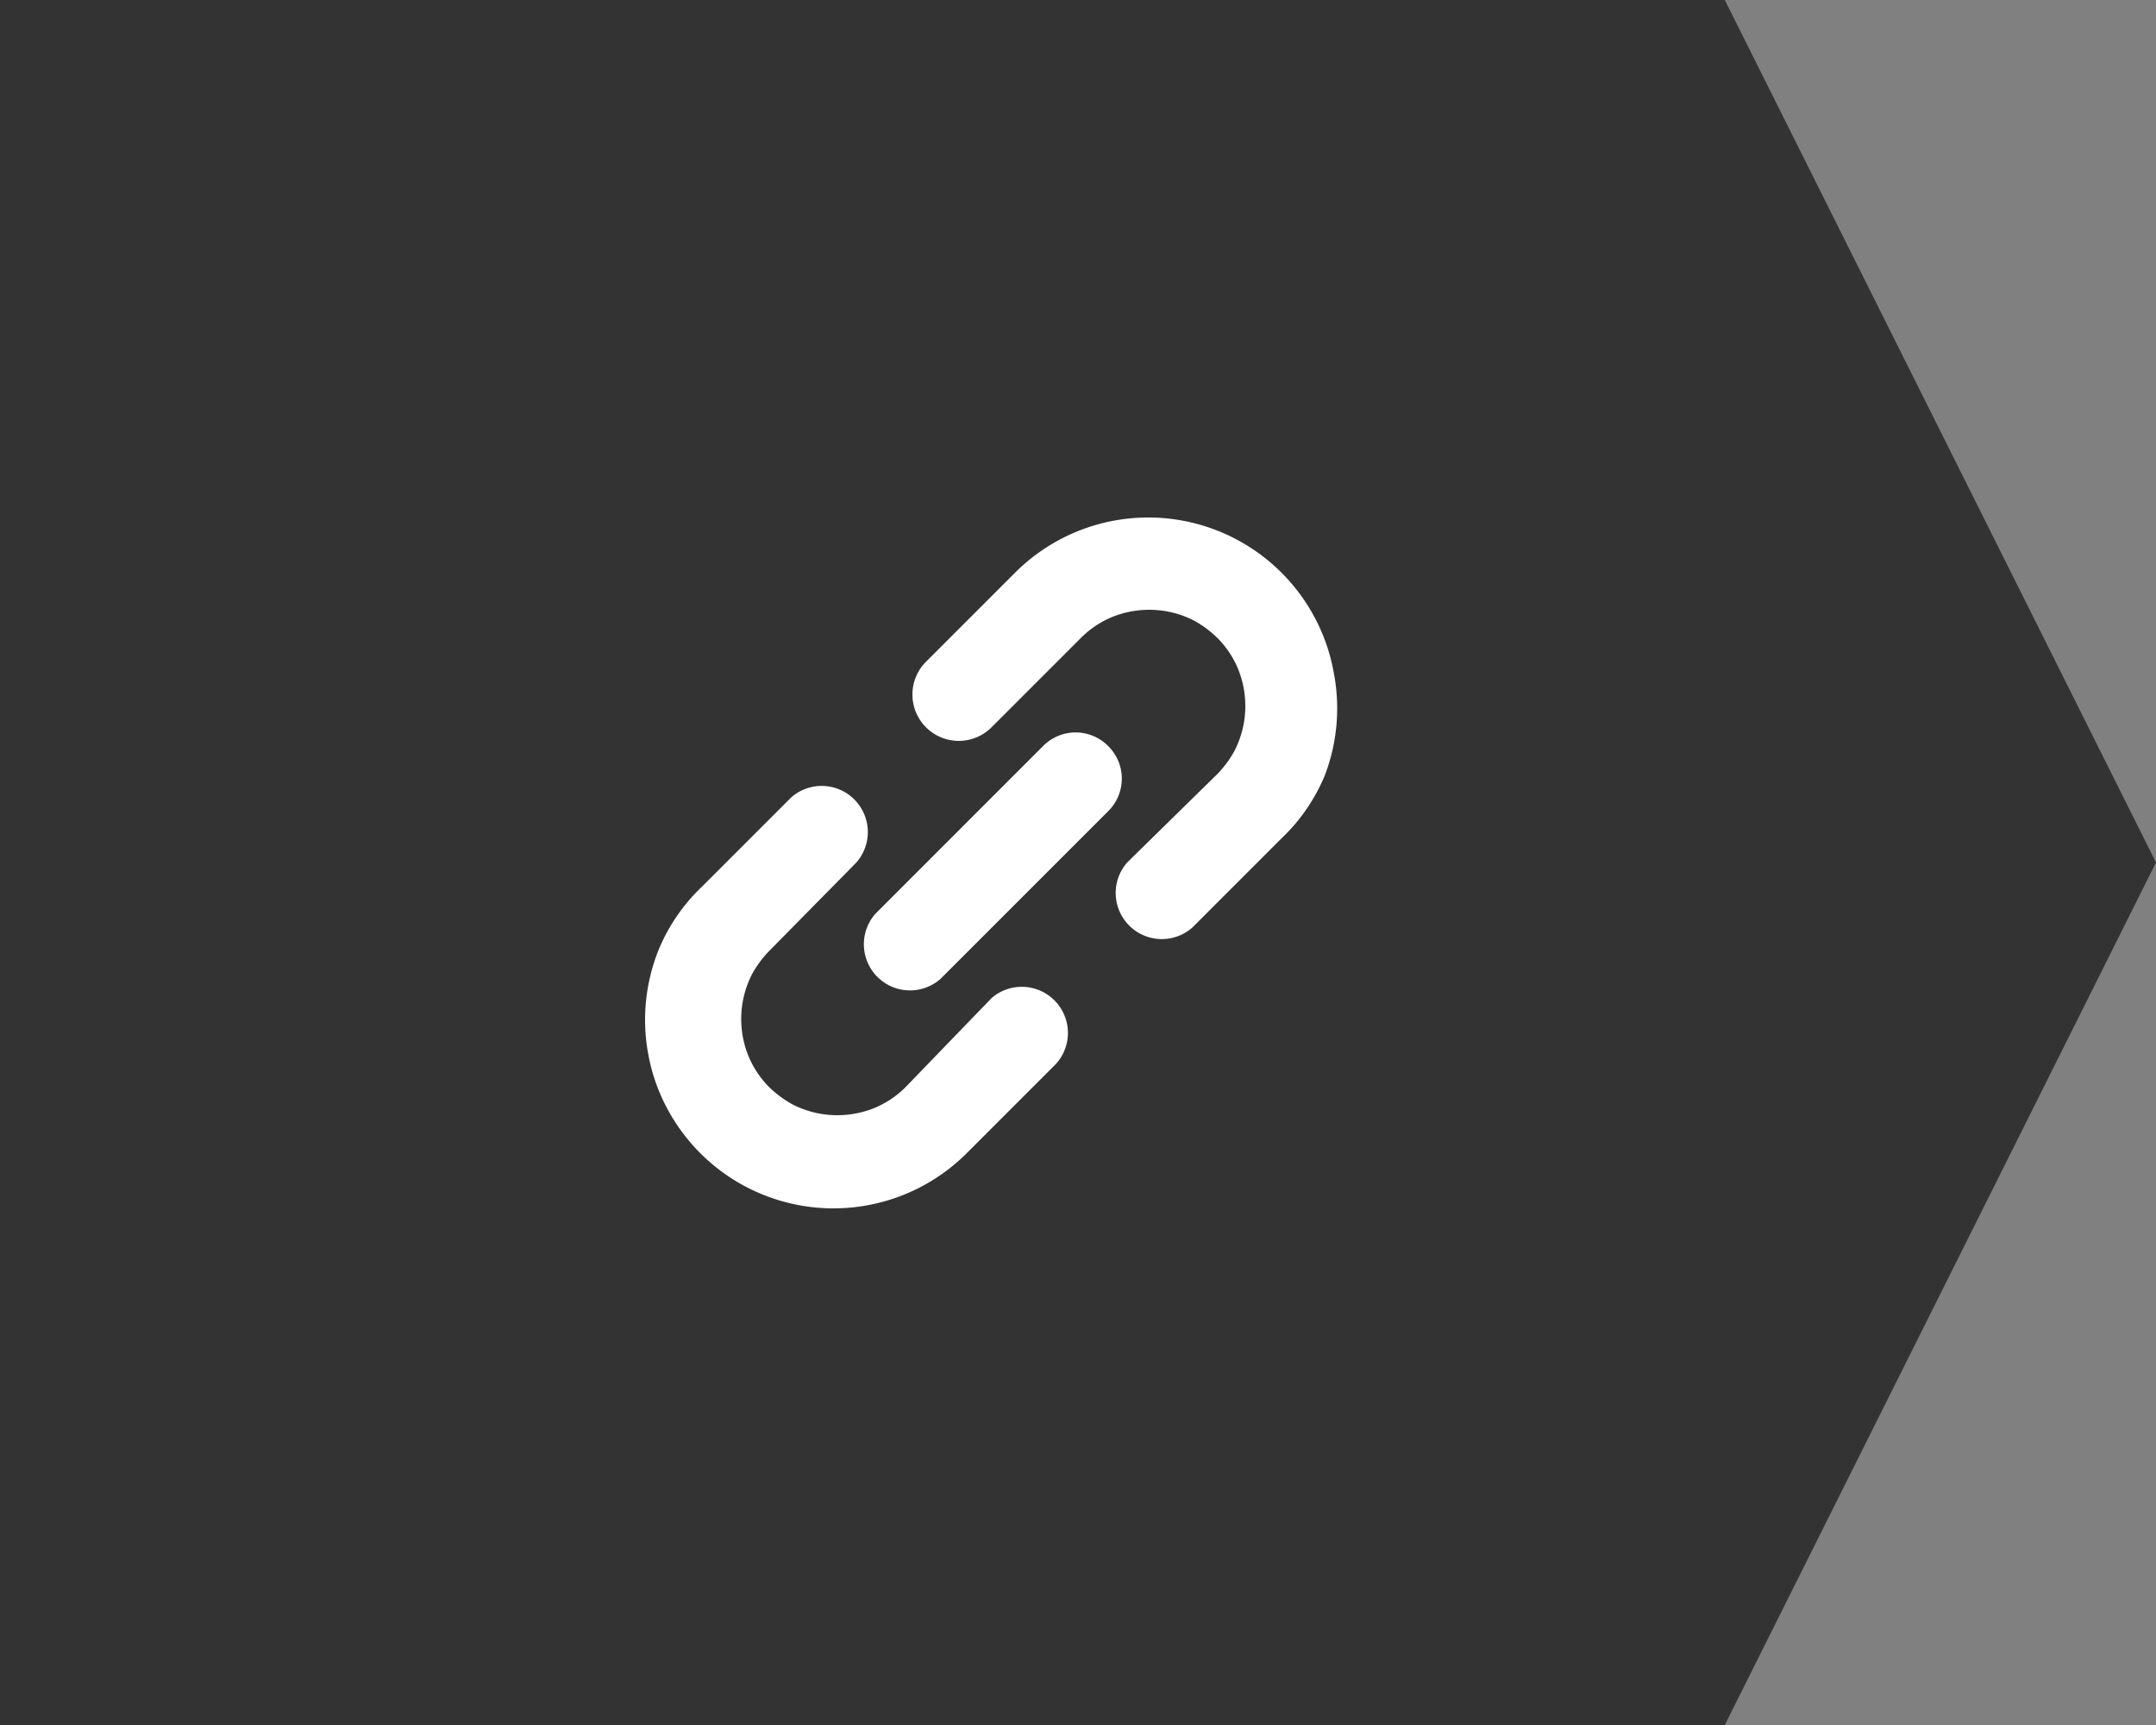
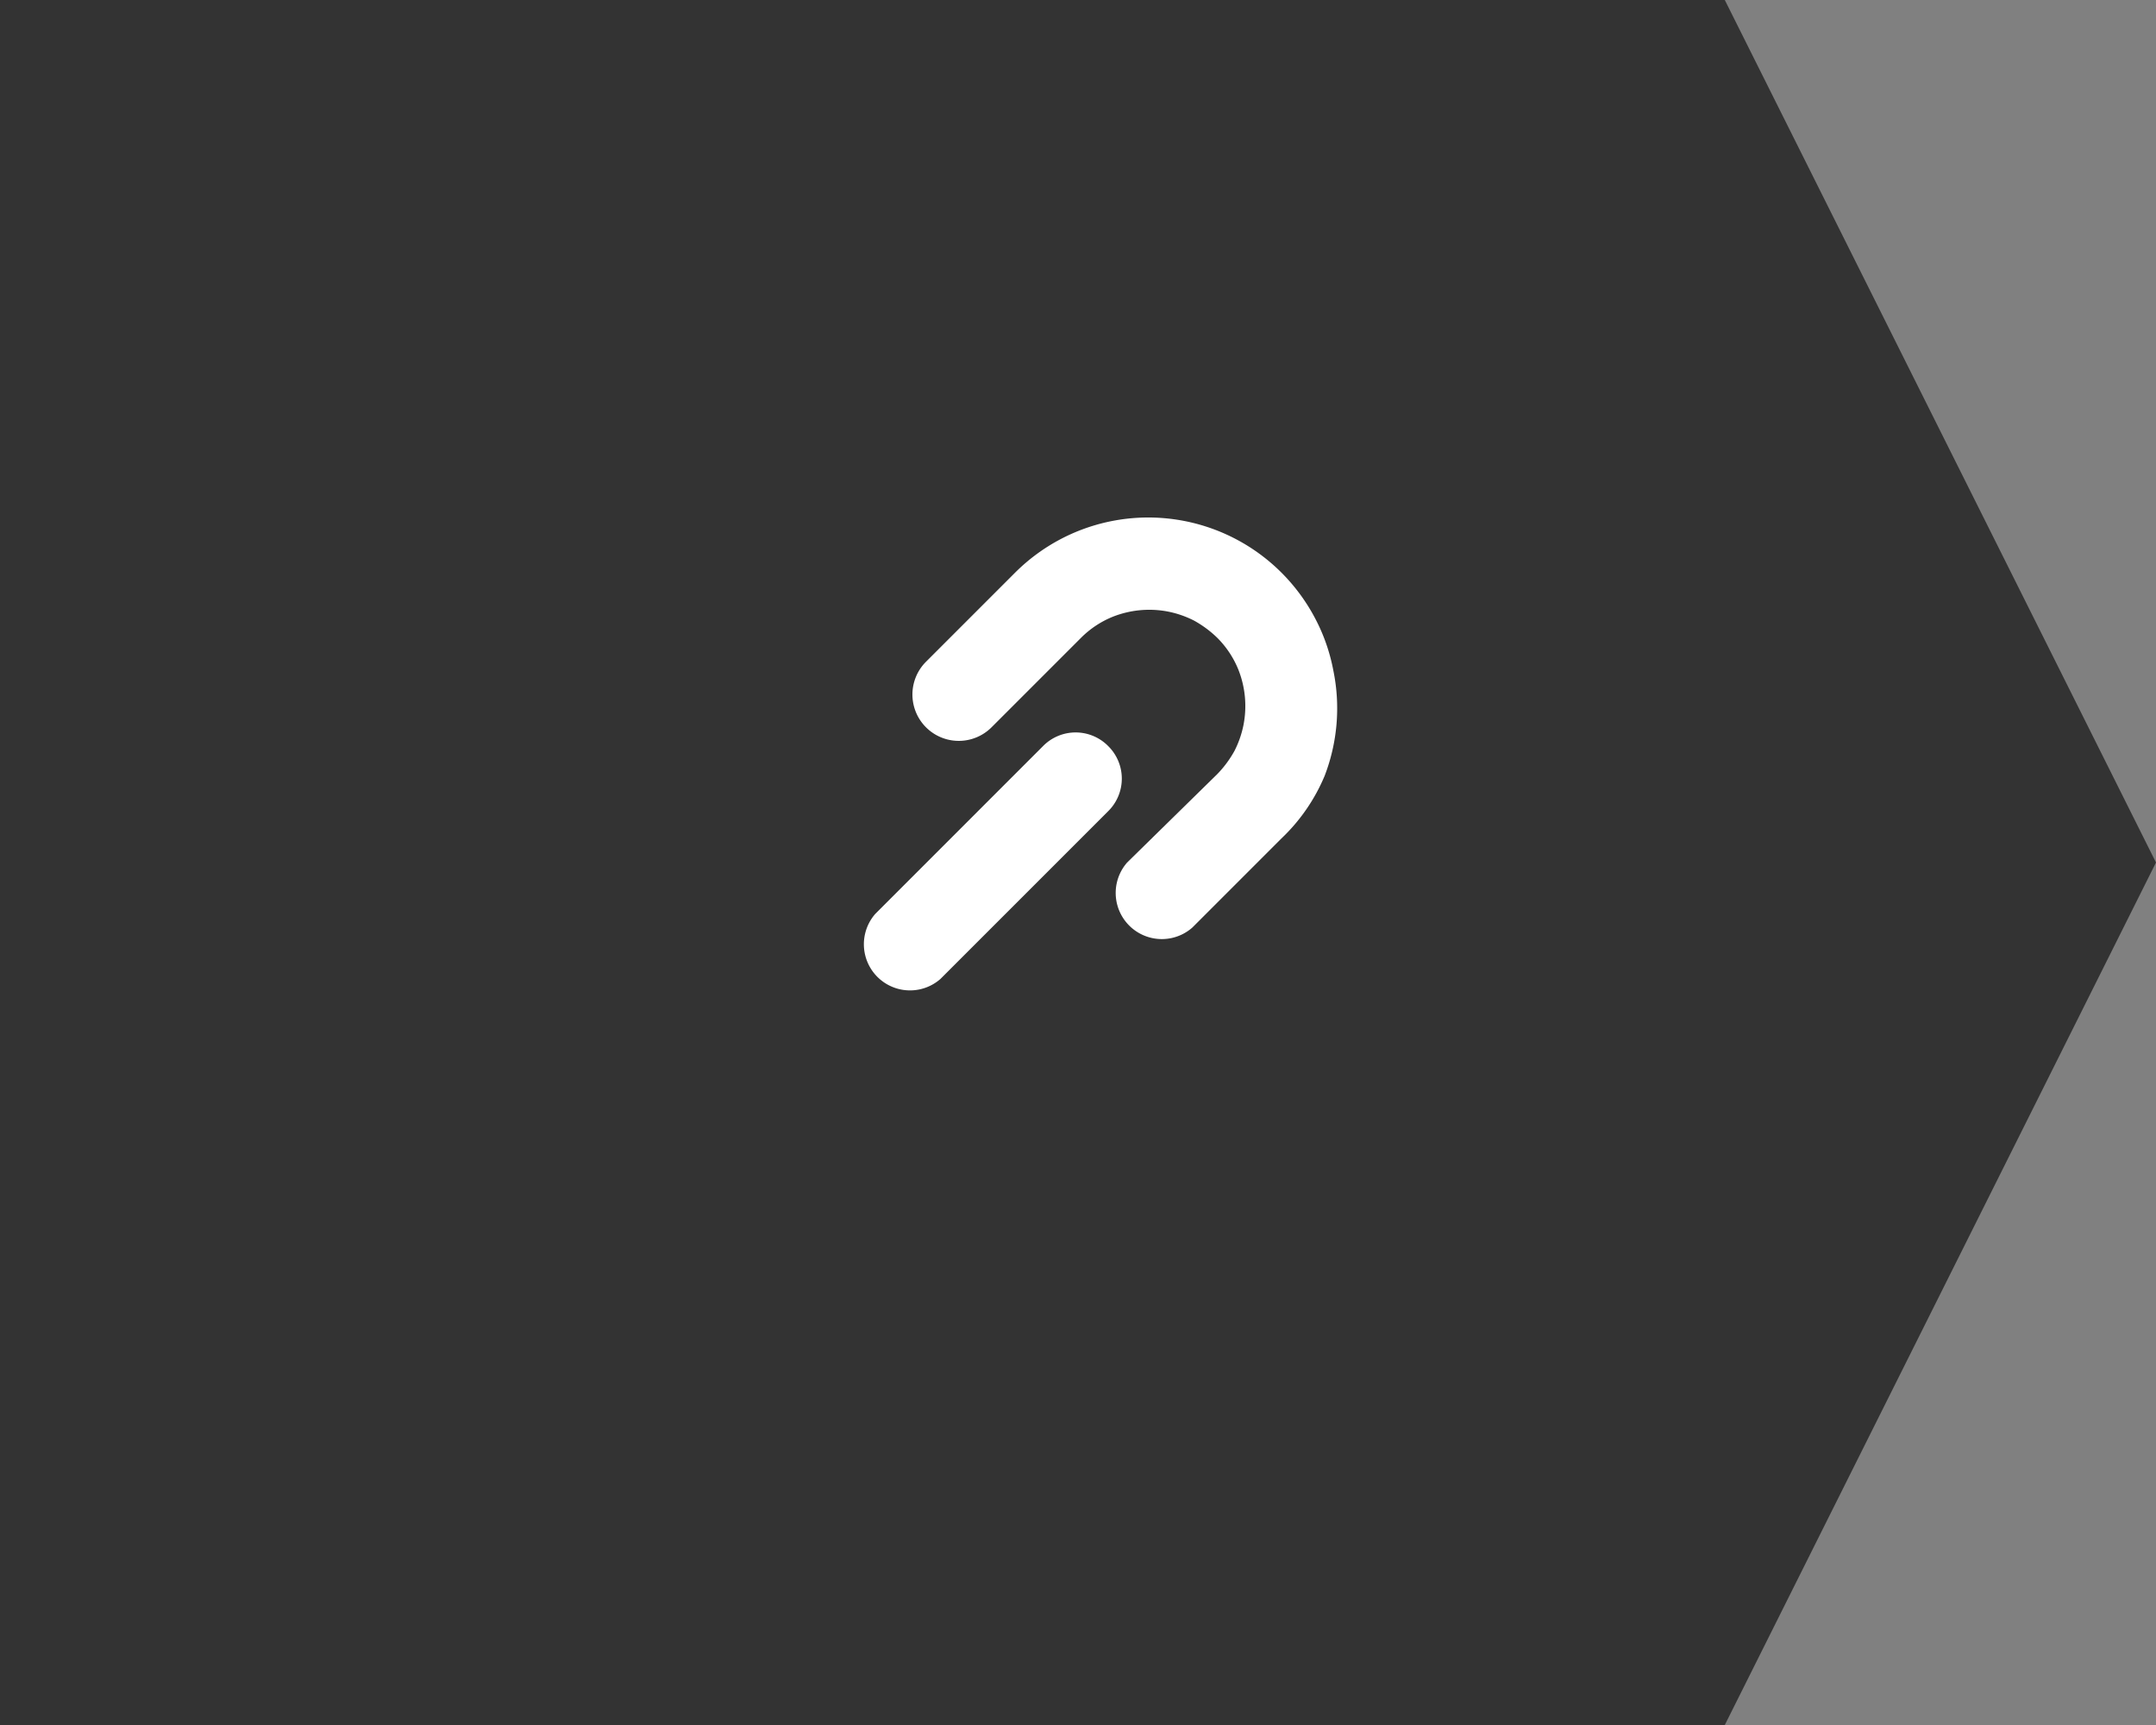
<svg xmlns="http://www.w3.org/2000/svg" viewBox="0 0 50 40">
  <rect x="0" y="0" width="50" height="40" fill="#808080" stroke="none" />
  <defs>
    <style>.cls-1{fill:#333;}.cls-2{fill:#fff;}</style>
  </defs>
  <g id="レイヤー_2" data-name="レイヤー 2">
    <g id="コンテンツ">
      <polygon class="cls-1" points="0 40 0 20 0 0 20 0 40 0 50 20 40 40 20 40 0 40" />
      <path class="cls-2" d="M30.92,15.54a4.28,4.28,0,0,0-.42-1.2,4.39,4.39,0,0,0-.78-1.06,4.37,4.37,0,0,0-5.12-.78,4.39,4.39,0,0,0-1.06.78l-2.07,2.07A1.07,1.07,0,0,0,23,16.86l2.07-2.07a2.22,2.22,0,0,1,.74-.49,2.3,2.3,0,0,1,1.27-.12,2.32,2.32,0,0,1,.61.21,2.51,2.51,0,0,1,.54.4,2.22,2.22,0,0,1,.49.74,2.29,2.29,0,0,1,.12,1.27,2.32,2.32,0,0,1-.21.61,2.51,2.51,0,0,1-.4.54L26.14,20a1.07,1.07,0,0,0,1.51,1.51l2.07-2.07a4.27,4.27,0,0,0,1-1.45A4.36,4.36,0,0,0,30.92,15.54Z" />
-       <path class="cls-2" d="M23,23.14,21,25.21a2.22,2.22,0,0,1-.74.49,2.3,2.3,0,0,1-1.27.12,2.32,2.32,0,0,1-.61-.21,2.51,2.51,0,0,1-.54-.4,2.22,2.22,0,0,1-.49-.74,2.29,2.29,0,0,1-.12-1.27,2.32,2.32,0,0,1,.21-.61,2.51,2.51,0,0,1,.4-.54L19.86,20a1.07,1.07,0,0,0-1.51-1.51l-2.07,2.07a4.27,4.27,0,0,0-1,1.45,4.36,4.36,0,0,0-.24,2.47,4.28,4.28,0,0,0,.42,1.2,4.39,4.39,0,0,0,.78,1.06,4.37,4.37,0,0,0,5.12.78,4.39,4.39,0,0,0,1.06-.78l2.07-2.07A1.07,1.07,0,0,0,23,23.14Z" />
      <path class="cls-2" d="M25.7,17.3a1.06,1.06,0,0,0-1.51,0L20.3,21.19a1.07,1.07,0,0,0,1.51,1.51l3.89-3.89A1.06,1.06,0,0,0,25.7,17.3Z" />
    </g>
  </g>
</svg>